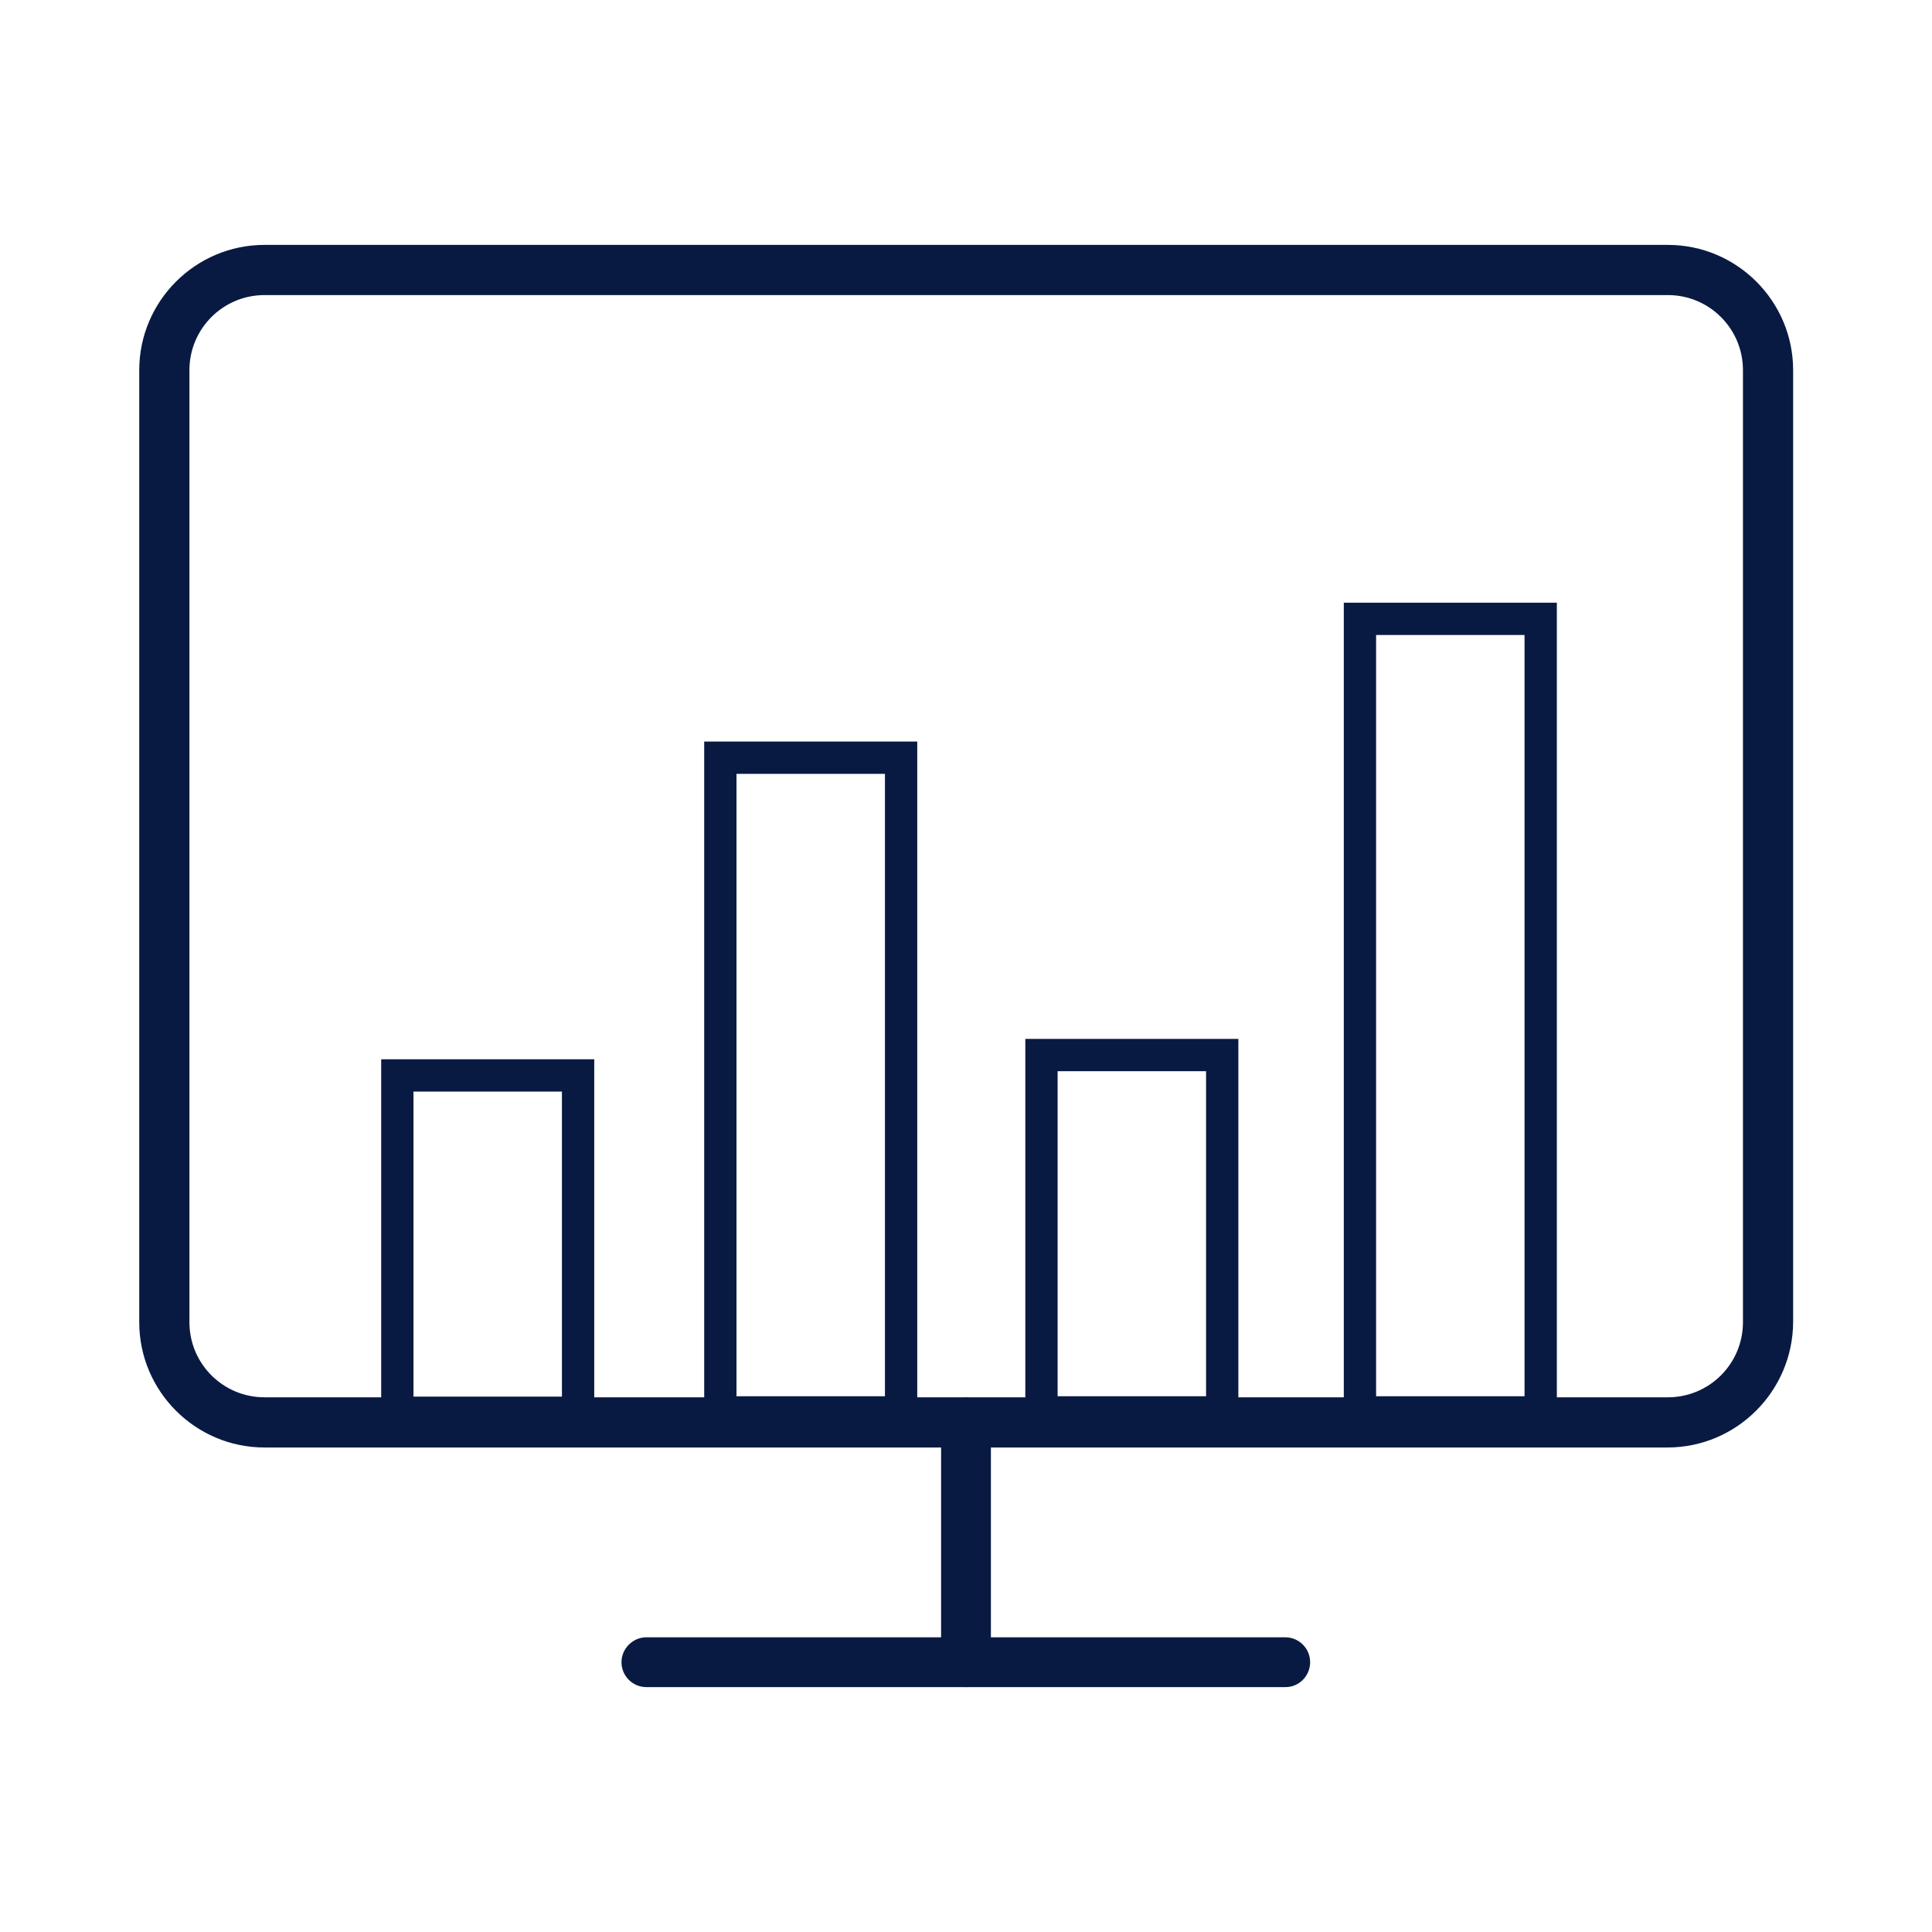
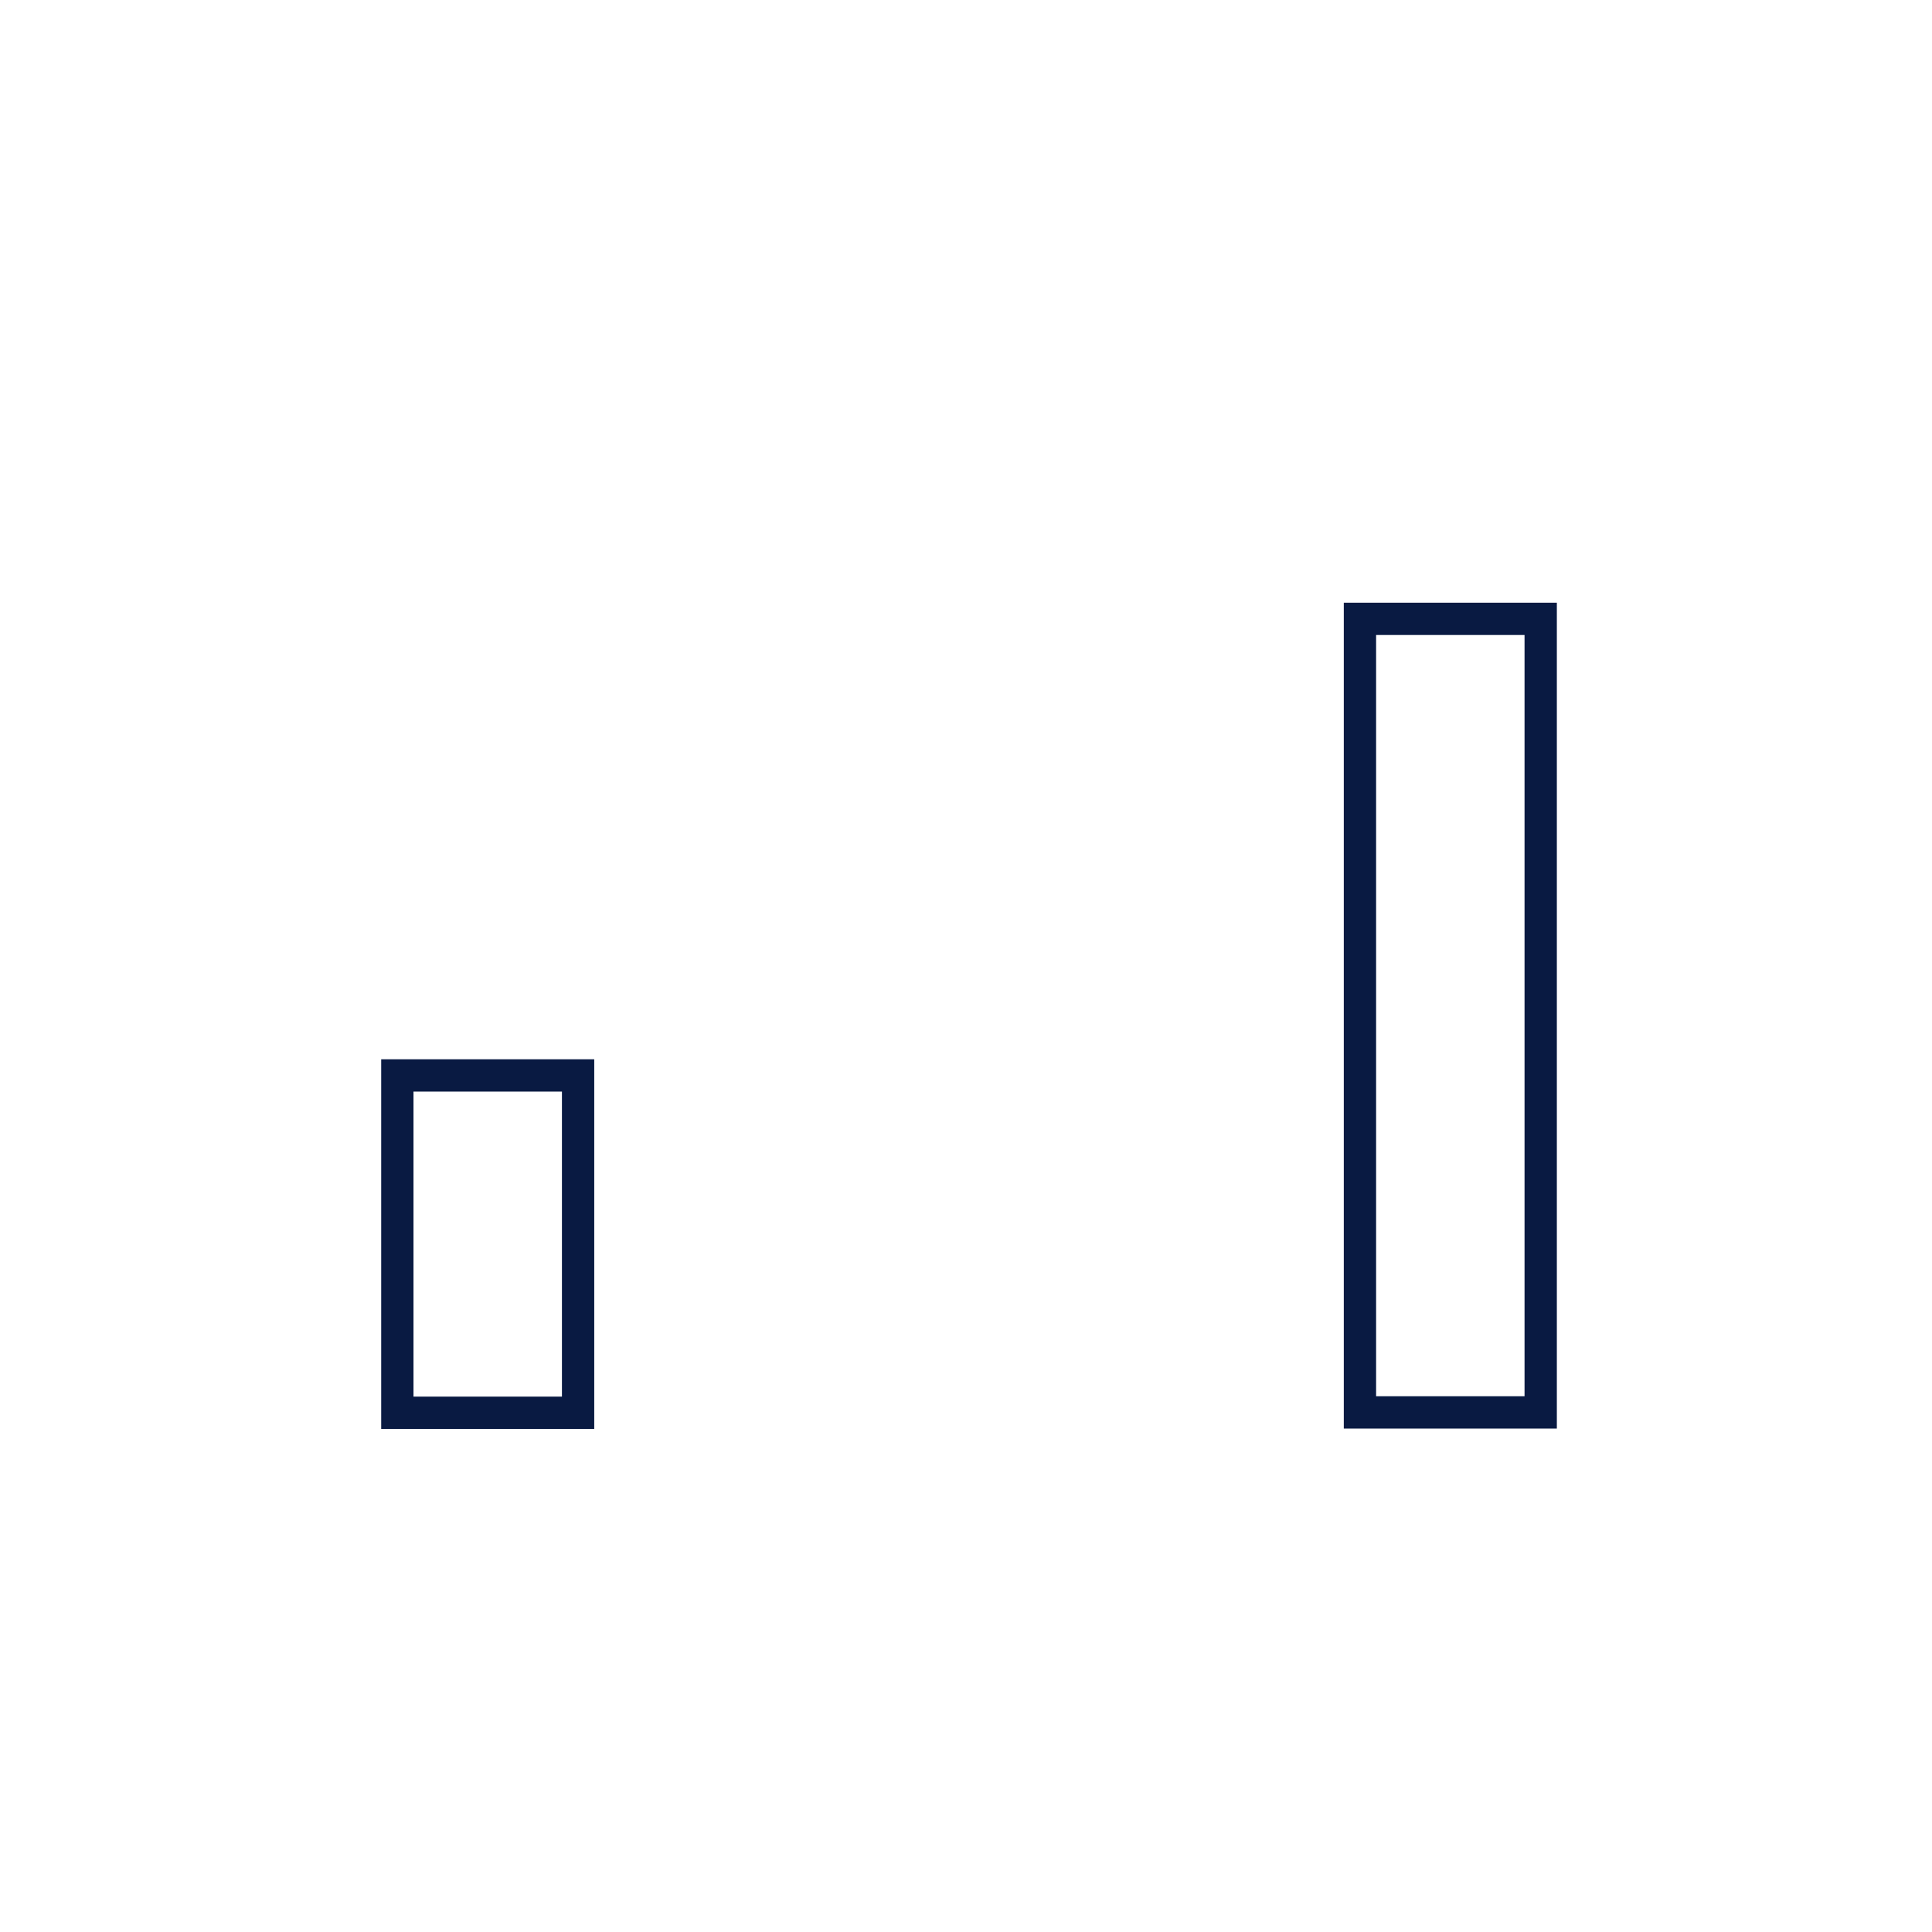
<svg xmlns="http://www.w3.org/2000/svg" version="1.1" id="Capa_1" x="0px" y="0px" width="512px" height="512px" viewBox="0 0 512 512" style="enable-background:new 0 0 512 512;" xml:space="preserve">
  <style type="text/css">
	.st0{fill:#091A42;}
	.st1{fill:none;stroke:#091A42;stroke-width:8.56;stroke-miterlimit:10;}
</style>
  <g>
-     <path class="st0" d="M441.9,383.6H70.1c-18.3,0-33.2-14.9-33.2-33.2V98.1c0-18.3,14.9-33.2,33.2-33.2H442   c18.3,0,33.2,14.9,33.2,33.2v252.3C475.1,368.7,460.2,383.6,441.9,383.6z M70.1,78.2c-11,0-19.9,8.9-19.9,19.9v252.3   c0,11,8.9,19.9,19.9,19.9H442c11,0,19.9-8.9,19.9-19.9V98.1c0-11-8.9-19.9-19.9-19.9C441.9,78.2,70.1,78.2,70.1,78.2z" />
-     <path class="st0" d="M340.7,447.1H171.3c-3.7,0-6.6-3-6.6-6.6s3-6.6,6.6-6.6h169.3c3.7,0,6.6,3,6.6,6.6S344.3,447.1,340.7,447.1z" />
-     <path class="st0" d="M256,447.1c-3.7,0-6.6-3-6.6-6.6V377c0-3.7,3-6.6,6.6-6.6c3.7,0,6.6,3,6.6,6.6v63.5   C262.6,444.1,259.7,447.1,256,447.1z" />
-   </g>
+     </g>
  <rect x="105.3" y="285" class="st1" width="47.9" height="89.4" />
-   <rect x="190.9" y="200.8" class="st1" width="47.9" height="173.5" />
-   <rect x="276" y="279.6" class="st1" width="47.9" height="94.7" />
  <rect x="360.4" y="164" class="st1" width="47.9" height="210.3" />
</svg>